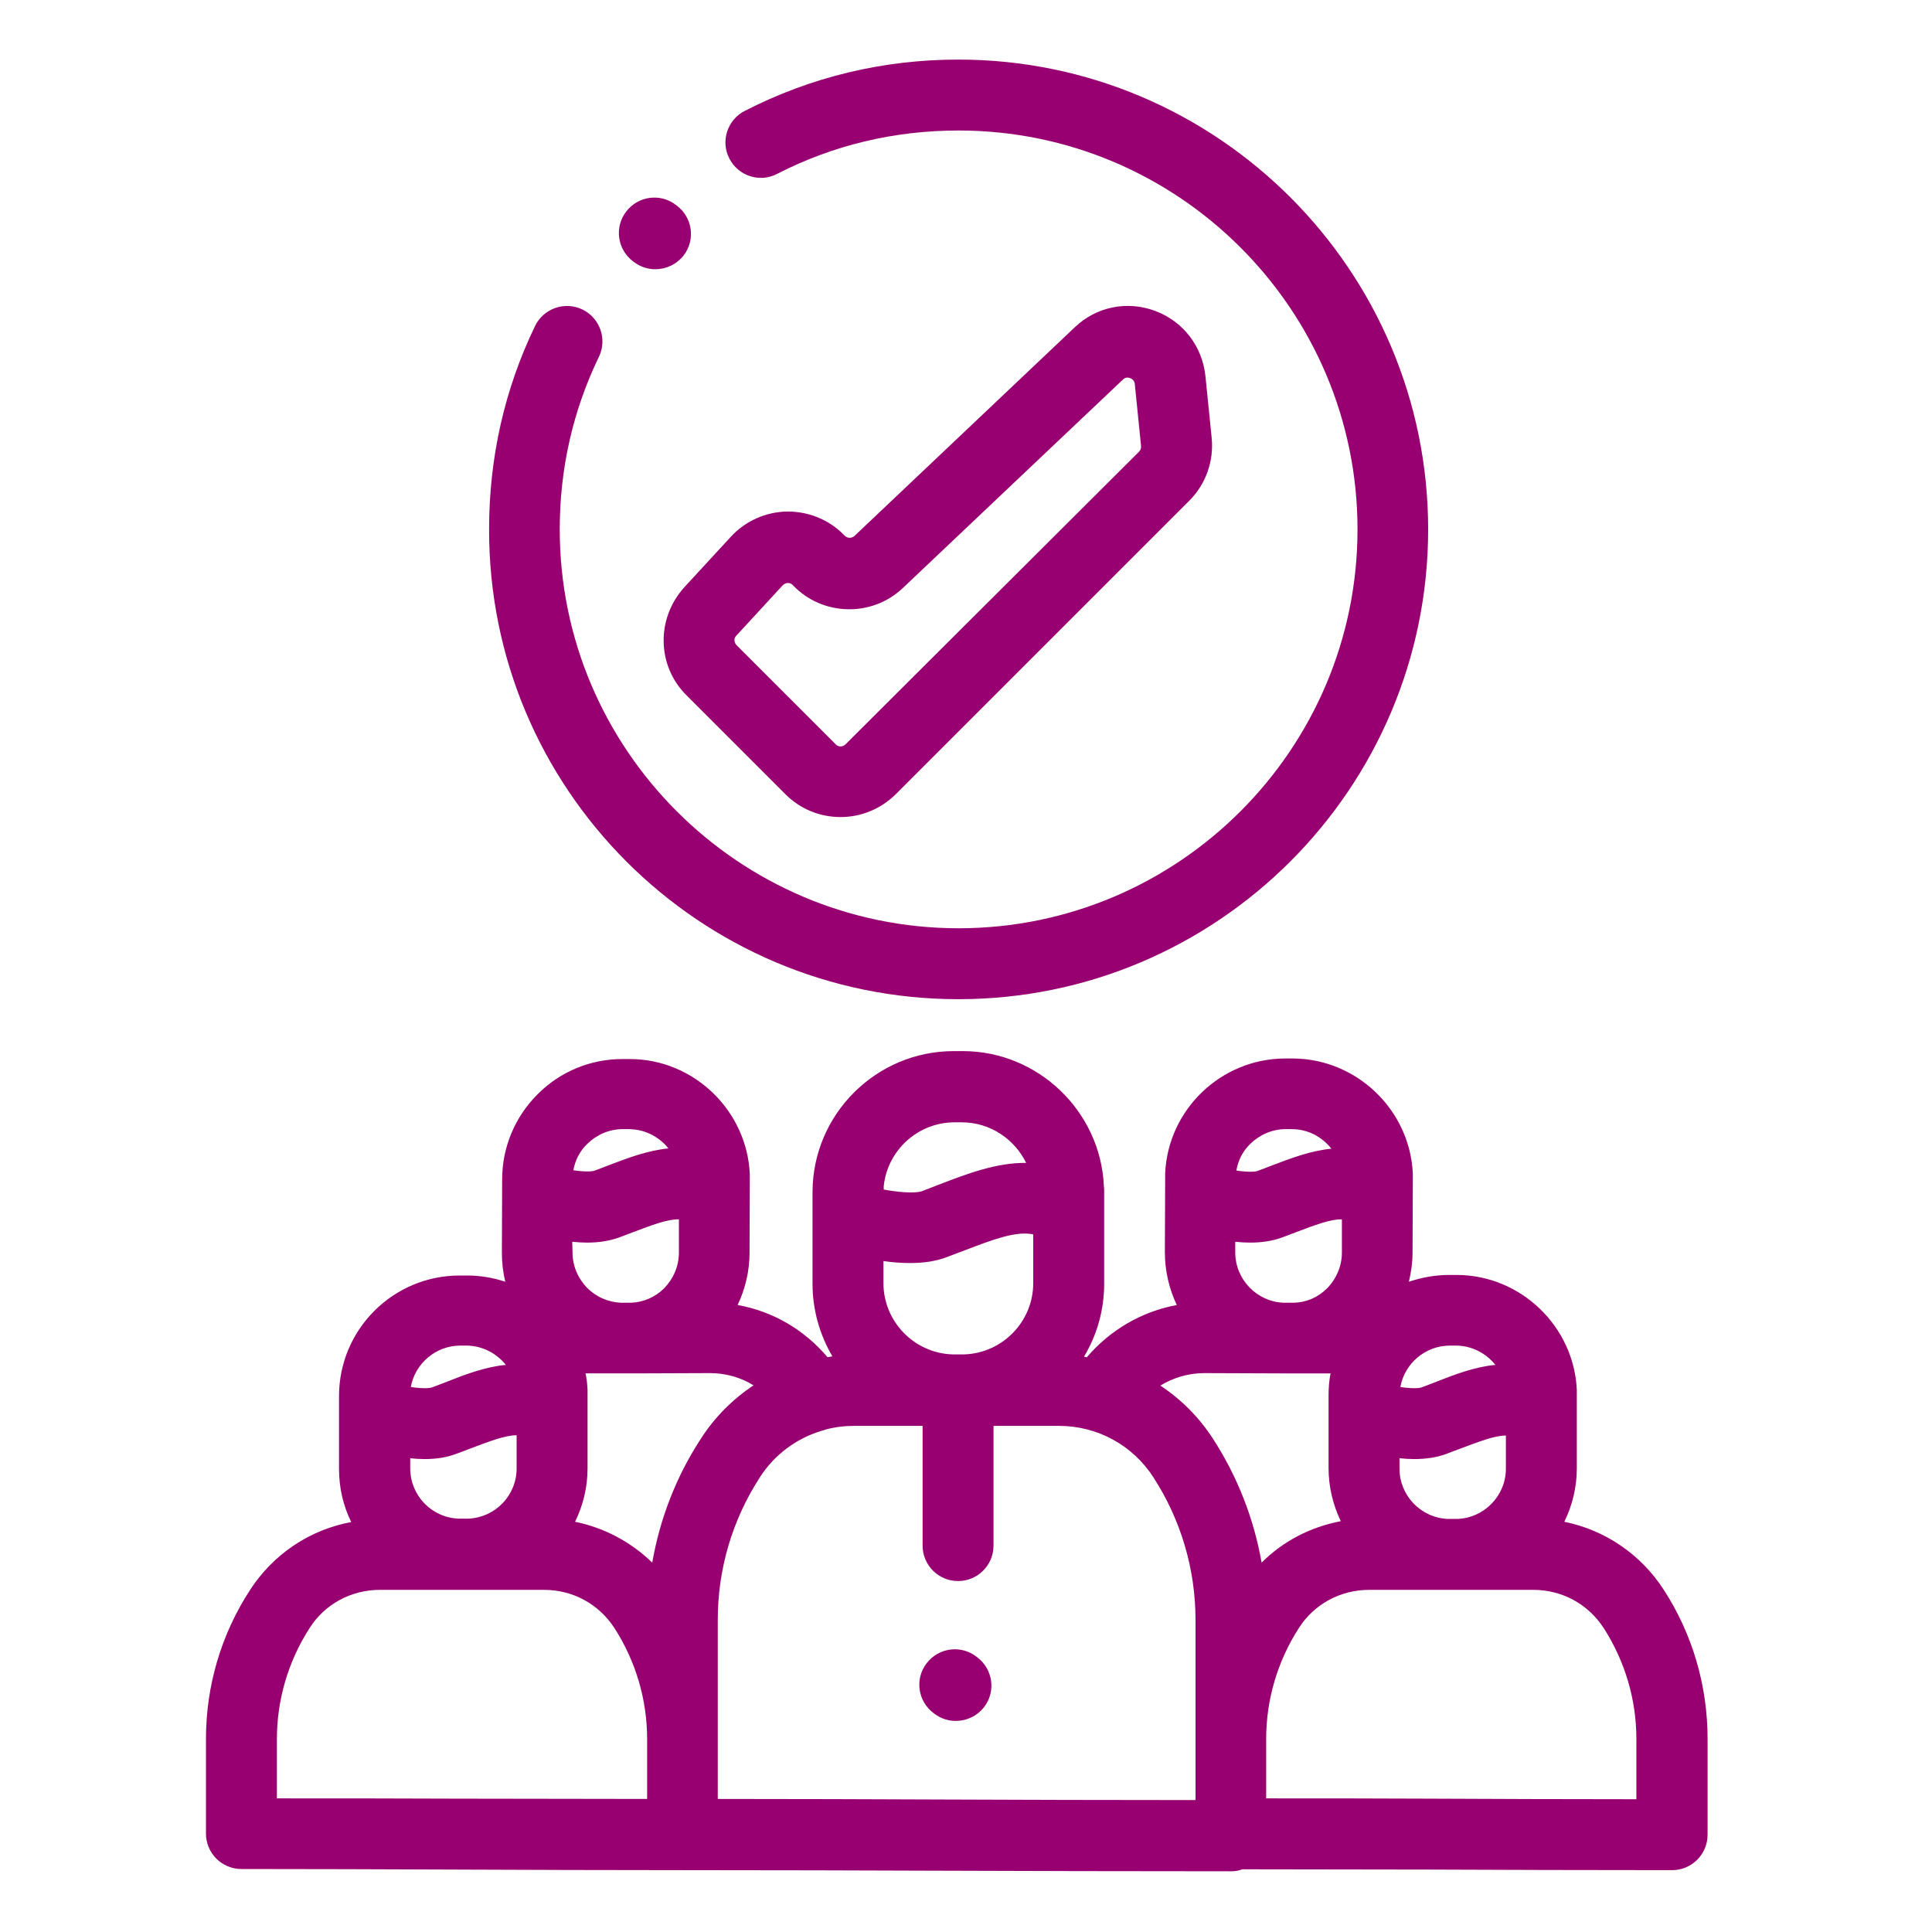
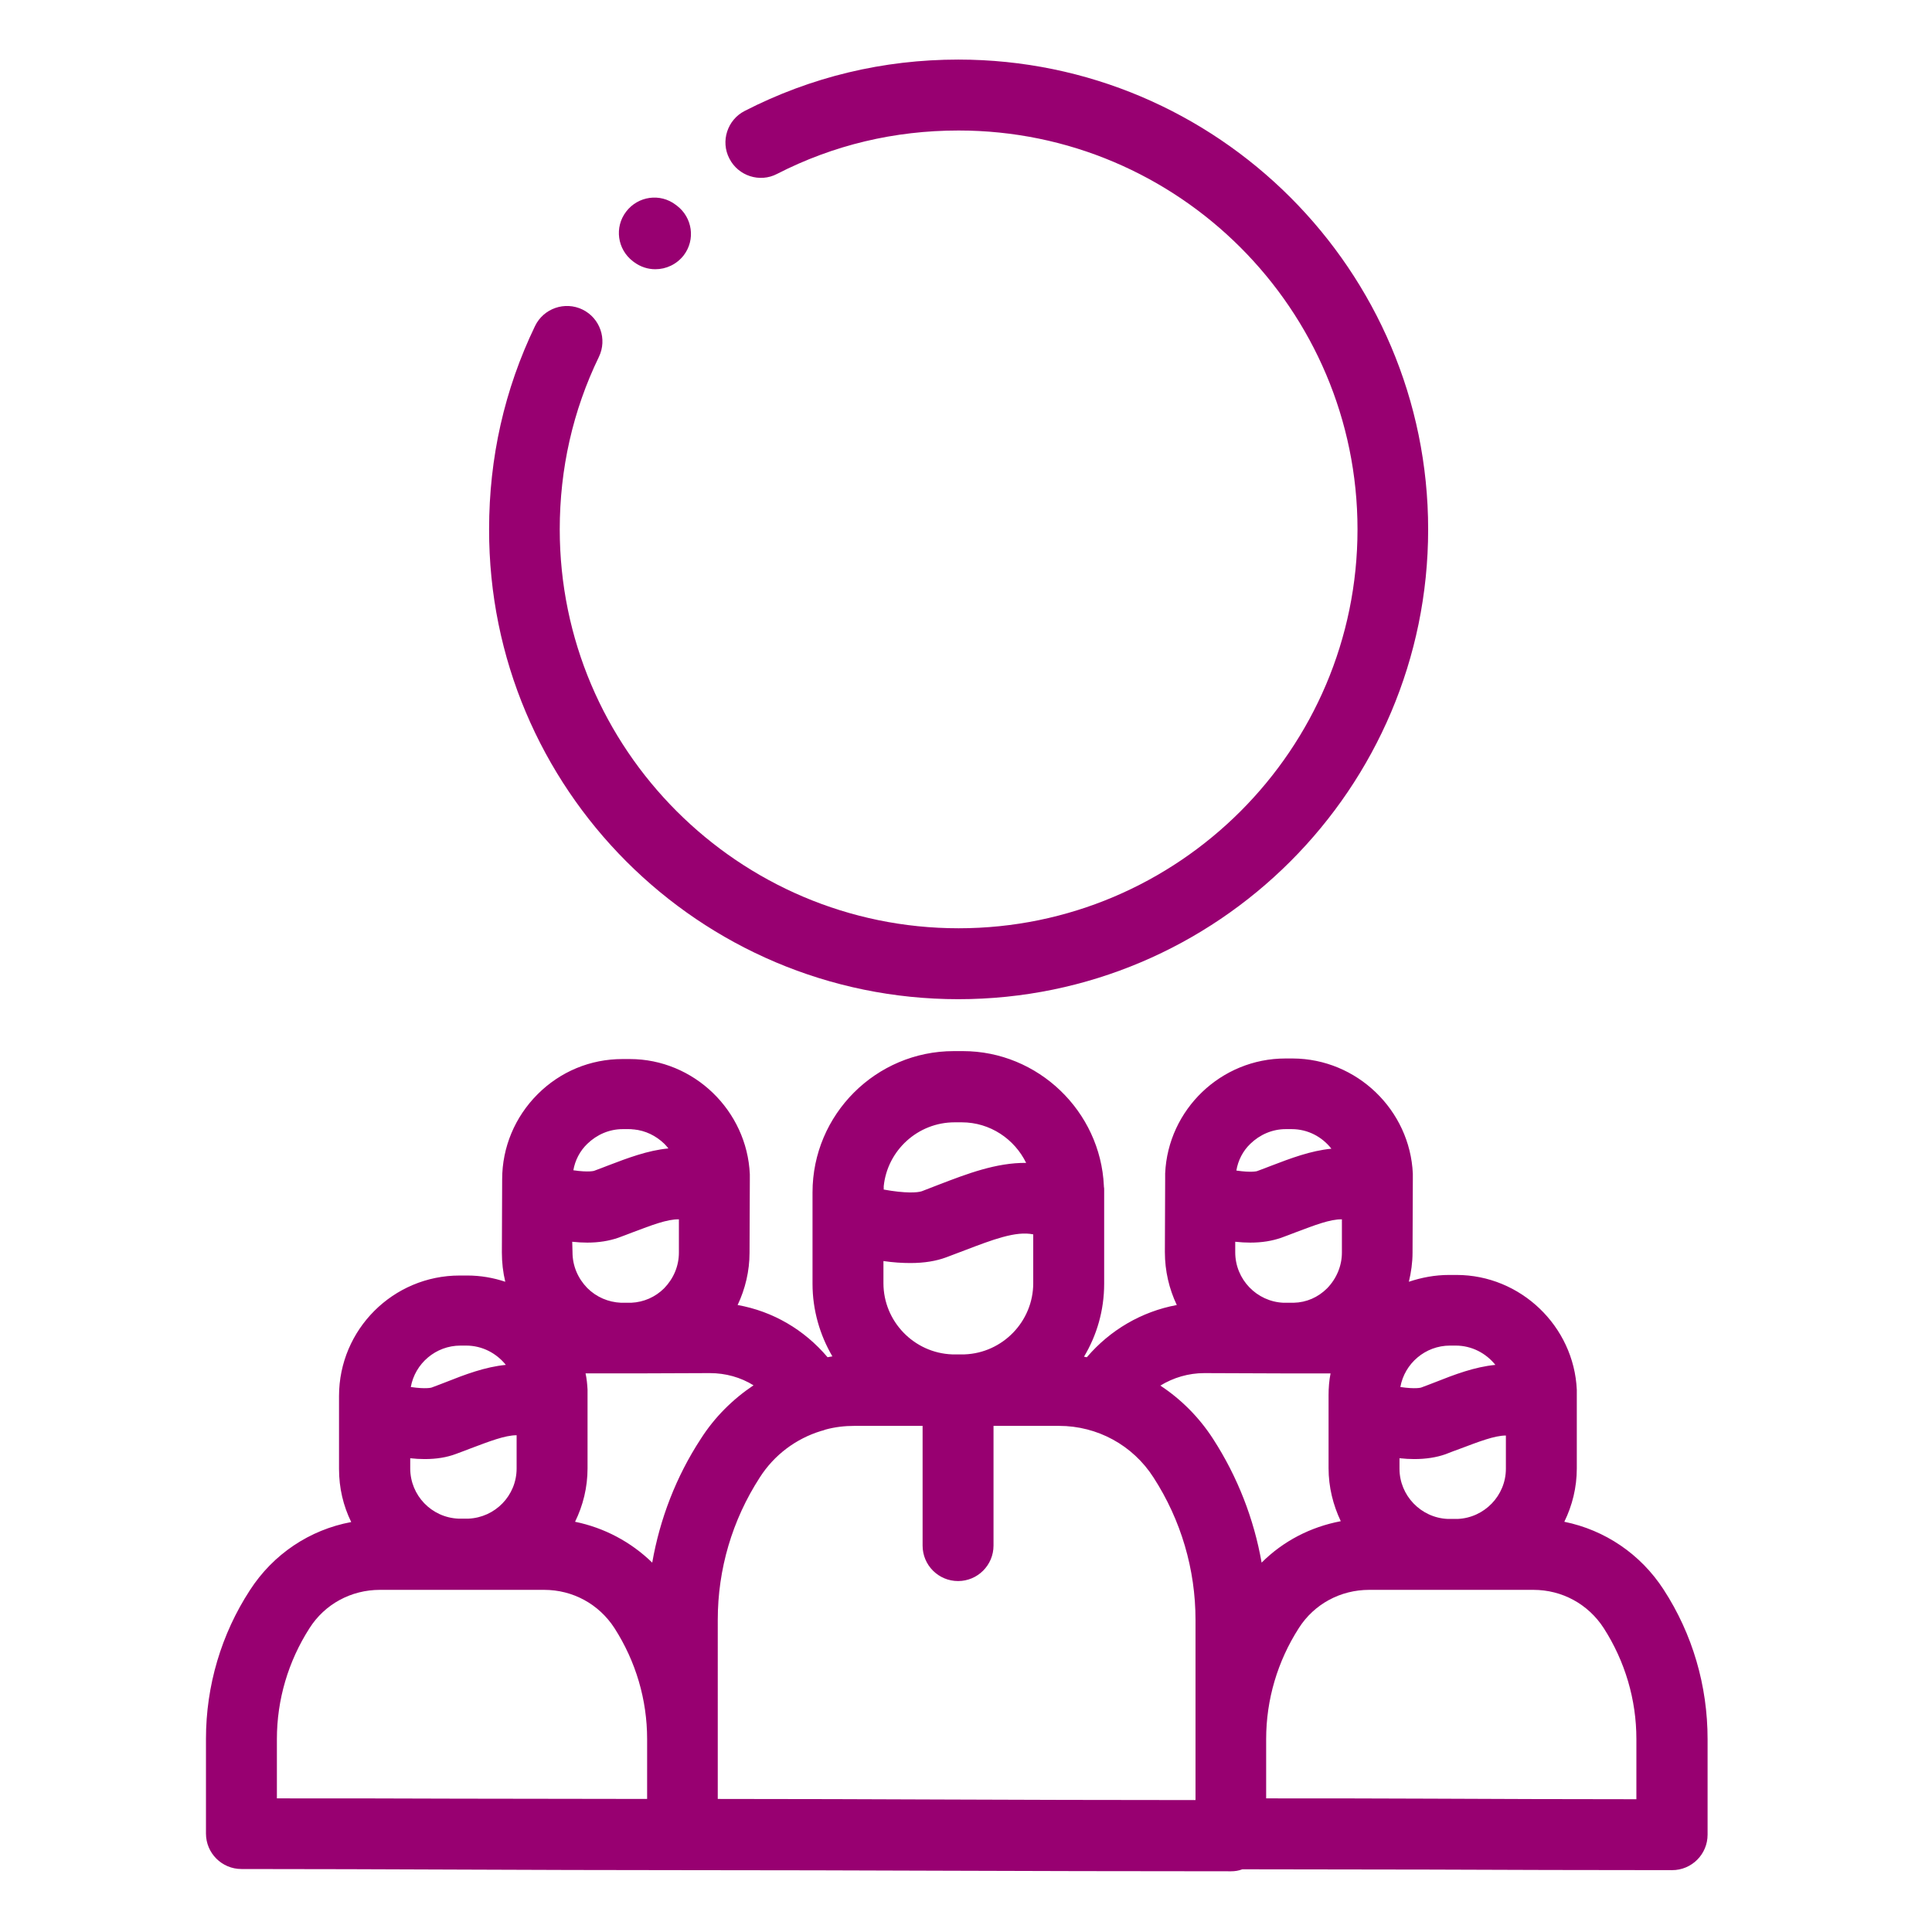
<svg xmlns="http://www.w3.org/2000/svg" version="1.1" id="Layer_1" x="0px" y="0px" viewBox="0 0 681 681" style="enable-background:new 0 0 681 681;" xml:space="preserve">
  <style type="text/css">
	.st0{fill:#980071;}
</style>
  <path class="st0" d="M337.8,352.2c91.3,0,165.6-74.3,165.6-165.6c0-91.3-74.3-165.6-165.6-165.6c-26.5,0-51.9,6.1-75.3,18.1  c-6.1,3.1-8.6,10.7-5.4,16.8c3.1,6.1,10.7,8.6,16.8,5.4c19.9-10.2,41.4-15.3,64-15.3c77.5,0,140.6,63.1,140.6,140.6  c0,77.5-63.1,140.6-140.6,140.6c-77.5,0-140.6-63.1-140.6-140.6c0-21.3,4.6-41.8,13.8-60.8c3-6.2,0.4-13.7-5.8-16.7  c-6.2-3-13.7-0.4-16.7,5.8c-10.8,22.4-16.2,46.5-16.2,71.6C172.2,278,246.5,352.2,337.8,352.2z" />
-   <path class="st0" d="M242,245.1l34.9,34.9c5.2,5.2,12.1,8,19.4,8s14.2-2.9,19.4-8l103.5-103.5c5.8-5.8,8.7-13.9,7.9-22.1l-2.2-21.8  c-1.1-10.5-7.8-19.3-17.7-23c-9.9-3.7-20.8-1.5-28.4,5.8l-77.6,73.5c-1,0.9-2.5,0.9-3.5-0.1c-5.2-5.5-12.5-8.5-20.1-8.5  c-7.6,0.1-14.8,3.3-19.9,8.8l-16.4,17.8C231.2,218,231.5,234.7,242,245.1z M259.5,224.1l16.4-17.8c0.6-0.6,1.3-0.8,1.8-0.8h0  c0.5,0,1.2,0.1,1.8,0.8c10.4,10.9,27.8,11.3,38.7,1l77.6-73.5c0.7-0.7,1.6-0.9,2.6-0.5c1,0.4,1.5,1.1,1.6,2.1l2.2,21.8  c0.1,0.7-0.2,1.5-0.7,2L298,262.4c-0.6,0.6-1.3,0.7-1.7,0.7c-0.5,0-1.1-0.1-1.7-0.7l-34.9-34.9C258.7,226.5,258.6,225,259.5,224.1z" />
  <path class="st0" d="M223.1,92.1l0.4,0.3c2.3,1.7,4.9,2.5,7.5,2.5c3.8,0,7.5-1.7,10-4.9c4.2-5.5,3.1-13.3-2.4-17.5l-0.4-0.3  c-5.5-4.2-13.3-3.1-17.5,2.4C216.5,80.1,217.6,87.9,223.1,92.1z" />
  <path class="st0" d="M586.4,560.3c-8.1-12.5-20.7-21-35-23.9c2.8-5.7,4.4-12.1,4.4-18.8v-25.5c0-0.2,0-0.5,0-0.7c0-0.1,0-0.1,0-0.2  c0-0.4,0-0.7,0-1.1c0-0.1,0-0.2,0-0.2c-1-22.4-19.8-40.5-42.4-40.5h-2.6c-5,0-9.7,0.9-14.2,2.4c0.8-3.3,1.3-6.8,1.3-10.3l0.1-25.5  c0-0.2,0-0.5,0-0.7c0-0.1,0-0.2,0-0.2c0-0.4,0-0.7,0-1.1c0-0.1,0-0.2,0-0.3c-1-22.4-19.7-40.5-42.3-40.6h-0.3c0,0,0,0,0,0h-0.9  l-1.3,0c0,0-0.1,0-0.1,0c-22.7,0-41.4,18-42.4,40.5c0,0.1,0,0.2,0,0.3c0,0.5,0,1.1,0,1.6v0.1c0,0.1,0,0.1,0,0.2l-0.1,25.5  c0,6.7,1.5,13,4.2,18.7c-12.4,2.3-23.5,8.8-31.7,18.4c-0.3,0-0.6-0.1-1-0.2c4.5-7.5,7.1-16.3,7.1-25.7v-31.8c0-0.3,0-0.6,0-0.9  c0-0.1,0-0.2,0-0.3c0-0.4,0-0.9-0.1-1.3c0-0.1,0-0.1,0-0.2c-1.2-26.3-23.2-47.5-49.7-47.5h-3.2c-27.4,0-49.8,22.3-49.8,49.8v0.1  c0,0.1,0,0.2,0,0.3v31.8c0,9.3,2.6,18.1,7,25.6c-0.6,0.1-1.2,0.2-1.7,0.3c-8.2-9.7-19.3-16.2-31.7-18.4c2.7-5.7,4.2-12,4.2-18.4  l0.1-25.5c0-0.2,0-0.5,0-0.7c0-0.1,0-0.1,0-0.2c0-0.3,0-0.6,0-0.9c0-0.1,0-0.2,0-0.4c-1-22.4-19.7-40.6-42.3-40.6h-0.3c0,0,0,0,0,0  l-0.9,0l-1.3,0c0,0-0.1,0-0.1,0c-11.3,0-21.9,4.4-29.9,12.4c-8,8-12.5,18.7-12.5,30v0c0,0.1,0,0.2,0,0.3l-0.1,25.5  c0,3.5,0.4,7,1.2,10.3c-4.2-1.4-8.7-2.2-13.4-2.2H162c-23.4,0-42.5,19-42.5,42.5v0c0,0.1,0,0.2,0,0.2v25.5c0,6.7,1.5,13,4.3,18.7  c-14.6,2.7-27.5,11.3-35.7,24C78,576,72.6,594.2,72.6,612.9v33.4c0,6.9,5.6,12.5,12.5,12.5c24.5,0,50.7,0.1,76,0.2  c26.2,0.1,53.3,0.2,79.5,0.2c33.4,0,61.8,0.1,92,0.2c30.9,0.1,62.9,0.2,101.3,0.2c1.4,0,2.7-0.2,4-0.7c21.5,0,43.2,0.1,66.2,0.1  c26.9,0.1,54.8,0.2,85.3,0.2c6.9,0,12.5-5.6,12.5-12.5v-33.7C601.9,594.2,596.6,576,586.4,560.3z M511.1,474.3h2  c5.7,0,10.7,2.7,14,6.8c-7.3,0.7-14.4,3.4-21.2,6.1c-1.6,0.6-3.3,1.3-5,1.9c0,0-1.9,0.6-7.3-0.2  C495.1,480.6,502.4,474.3,511.1,474.3z M493.3,514c1.8,0.2,3.6,0.3,5.2,0.3c4.2,0,7.9-0.6,11-1.7c1.8-0.7,3.6-1.4,5.3-2  c6.4-2.4,12-4.6,16-4.6v11.7c0,9.5-7.6,17.3-17,17.7h-3.5c-9.4-0.4-17-8.2-17-17.7V514z M440.7,403.2c3.4-3.3,7.8-5.2,12.5-5.2h1.1  l1,0c5.7,0,10.7,2.7,14,6.9c-7.3,0.7-14.4,3.4-21.2,6c-1.6,0.6-3.3,1.3-5,1.9c0,0-1.9,0.6-7.3-0.2  C436.4,409,438.1,405.7,440.7,403.2z M435.4,437.7c1.9,0.2,3.6,0.3,5.3,0.3c4.2,0,7.7-0.6,10.9-1.7c1.8-0.7,3.6-1.3,5.3-2  c6.4-2.4,12-4.6,16.1-4.5l0,11.7c0,4.7-1.9,9.2-5.2,12.6c-3.2,3.2-7.3,5-11.8,5.1l-3.6,0c-9.4-0.4-17-8.2-17-17.8L435.4,437.7z   M311.5,418.3c0-0.1,0-0.1,0-0.2c1.3-12.6,12-22.5,25-22.5h2.5c10,0,18.6,5.9,22.7,14.3c-10.5-0.1-20.7,3.8-30.6,7.6  c-2,0.8-4.1,1.6-6.2,2.4c-1.5,0.5-5.7,0.8-13.4-0.6C311.5,418.9,311.5,418.6,311.5,418.3z M311.4,444.5c3.4,0.5,6.6,0.7,9.5,0.7  c4.9,0,9.1-0.7,12.6-2c2.2-0.8,4.4-1.7,6.6-2.5c9.7-3.7,18-6.9,24.1-5.6v17.2c0,13.5-10.8,24.6-24.2,25.1h-4.4  c-13.4-0.5-24.2-11.6-24.2-25.1V444.5z M207,403.2c3.4-3.3,7.8-5.2,12.5-5.2h1.1l1,0c0.5,0,1,0,1.6,0.1c0.1,0,0.2,0,0.2,0  c4.1,0.4,7.8,2.2,10.8,5.1c0.5,0.5,1,1.1,1.4,1.6c-7.3,0.7-14.4,3.4-21.2,6c-1.6,0.6-3.3,1.3-5,1.9c0,0-1.9,0.6-7.3-0.2  C202.7,409,204.4,405.7,207,403.2z M201.7,437.7c1.9,0.2,3.6,0.3,5.3,0.3c4.1,0,7.7-0.6,10.9-1.7c1.8-0.7,3.6-1.3,5.3-2  c6.4-2.4,12-4.6,16.1-4.5l0,11.7c0,4.8-1.9,9.2-5.2,12.6c-3.1,3.1-7.2,4.9-11.6,5.1l-3.6,0c-4.5-0.2-8.7-2-11.9-5.2  c-3.3-3.4-5.2-7.8-5.2-12.6L201.7,437.7z M162.3,474.3h2c5.7,0,10.7,2.7,14,6.8c-7.3,0.7-14.4,3.4-21.2,6.1c-1.6,0.6-3.3,1.3-5,1.9  c0,0-1.9,0.6-7.3-0.2C146.3,480.6,153.6,474.3,162.3,474.3z M144.5,514c1.8,0.2,3.5,0.3,5.2,0.3c4.2,0,7.8-0.6,11-1.8  c1.8-0.7,3.6-1.3,5.3-2c6.4-2.4,12-4.6,16.1-4.6v11.7c0,9.6-7.6,17.3-17,17.7h-3.5c-9.5-0.4-17-8.2-17-17.7V514z M228.1,634.1  c-22.2,0-44.9-0.1-66.9-0.1c-21.1-0.1-42.8-0.1-63.6-0.1v-20.9c0-13.9,4-27.4,11.5-39.1c5.4-8.5,14.7-13.5,24.8-13.5h26.8  c0.5,0,1,0,1.5,0h2c0.5,0,1,0,1.5,0h26.1c10.1,0,19.3,5,24.8,13.5c7.5,11.7,11.5,25.2,11.5,39.1V634.1z M229.9,550.8  c-7.5-7.3-16.9-12.3-27.2-14.4c2.8-5.7,4.4-12.1,4.4-18.8V492c0-0.2,0-0.5,0-0.7c0-0.1,0-0.2,0-0.2c0-0.4,0-0.8,0-1.2  c0,0,0-0.1,0-0.1c-0.1-1.9-0.3-3.9-0.7-5.7l12,0c0.4,0,0.7,0,1.1,0l2,0h0.1c0.7,0,1.4,0,2,0l26.5-0.1h0.1c5.6,0,10.9,1.5,15.4,4.3  c-7.3,4.9-13.7,11.2-18.6,18.9C238.3,520.5,232.6,535.4,229.9,550.8z M421.4,612.9v21.6c-32.9,0-61.3-0.1-88.8-0.2  c-26.3-0.1-51.4-0.2-79.6-0.2V571c0-17.9,5.1-35.2,14.8-50.2c5.1-8,12.8-13.7,21.6-16.4c0.5-0.1,1.1-0.3,1.6-0.5  c3.3-0.9,6.7-1.3,10.2-1.3h24v42.2c0,6.9,5.6,12.5,12.5,12.5c6.9,0,12.5-5.6,12.5-12.5v-42.2h23.1c13.5,0,26,6.8,33.3,18.2  c9.7,15,14.8,32.4,14.8,50.2V612.9z M427.6,507.2c-4.9-7.6-11.3-14-18.6-18.8c4.6-2.8,9.9-4.4,15.5-4.4h0.1l26.8,0.1  c0.5,0,1,0,1.6,0l2,0h0.1c0.5,0,0.9,0,1.4,0l12.5,0c-0.5,2.5-0.7,5.1-0.7,7.7v0c0,0.1,0,0.2,0,0.2v25.5c0,6.7,1.6,13,4.3,18.7  c-10.6,2-20.3,7-27.9,14.6C442,535.4,436.2,520.5,427.6,507.2z M576.9,634.2c-25.7,0-49.6-0.1-72.8-0.2c-19.9-0.1-39-0.1-57.8-0.1  v-20.9c0-13.9,4-27.4,11.5-39.1c5.4-8.5,14.7-13.5,24.8-13.5h26.8c0.5,0,1,0,1.5,0h2c0.5,0,1,0,1.5,0h26.1c10.1,0,19.3,5,24.8,13.5  c7.5,11.7,11.5,25.2,11.5,39.1V634.2z" />
-   <path class="st0" d="M344.5,584.2l-0.4-0.3c-5.5-4.2-13.3-3.1-17.5,2.4c-4.2,5.5-3.1,13.3,2.4,17.5l0.4,0.3c2.3,1.7,4.9,2.5,7.5,2.5  c3.8,0,7.5-1.7,10-4.9C351.1,596.2,350,588.4,344.5,584.2z" />
</svg>